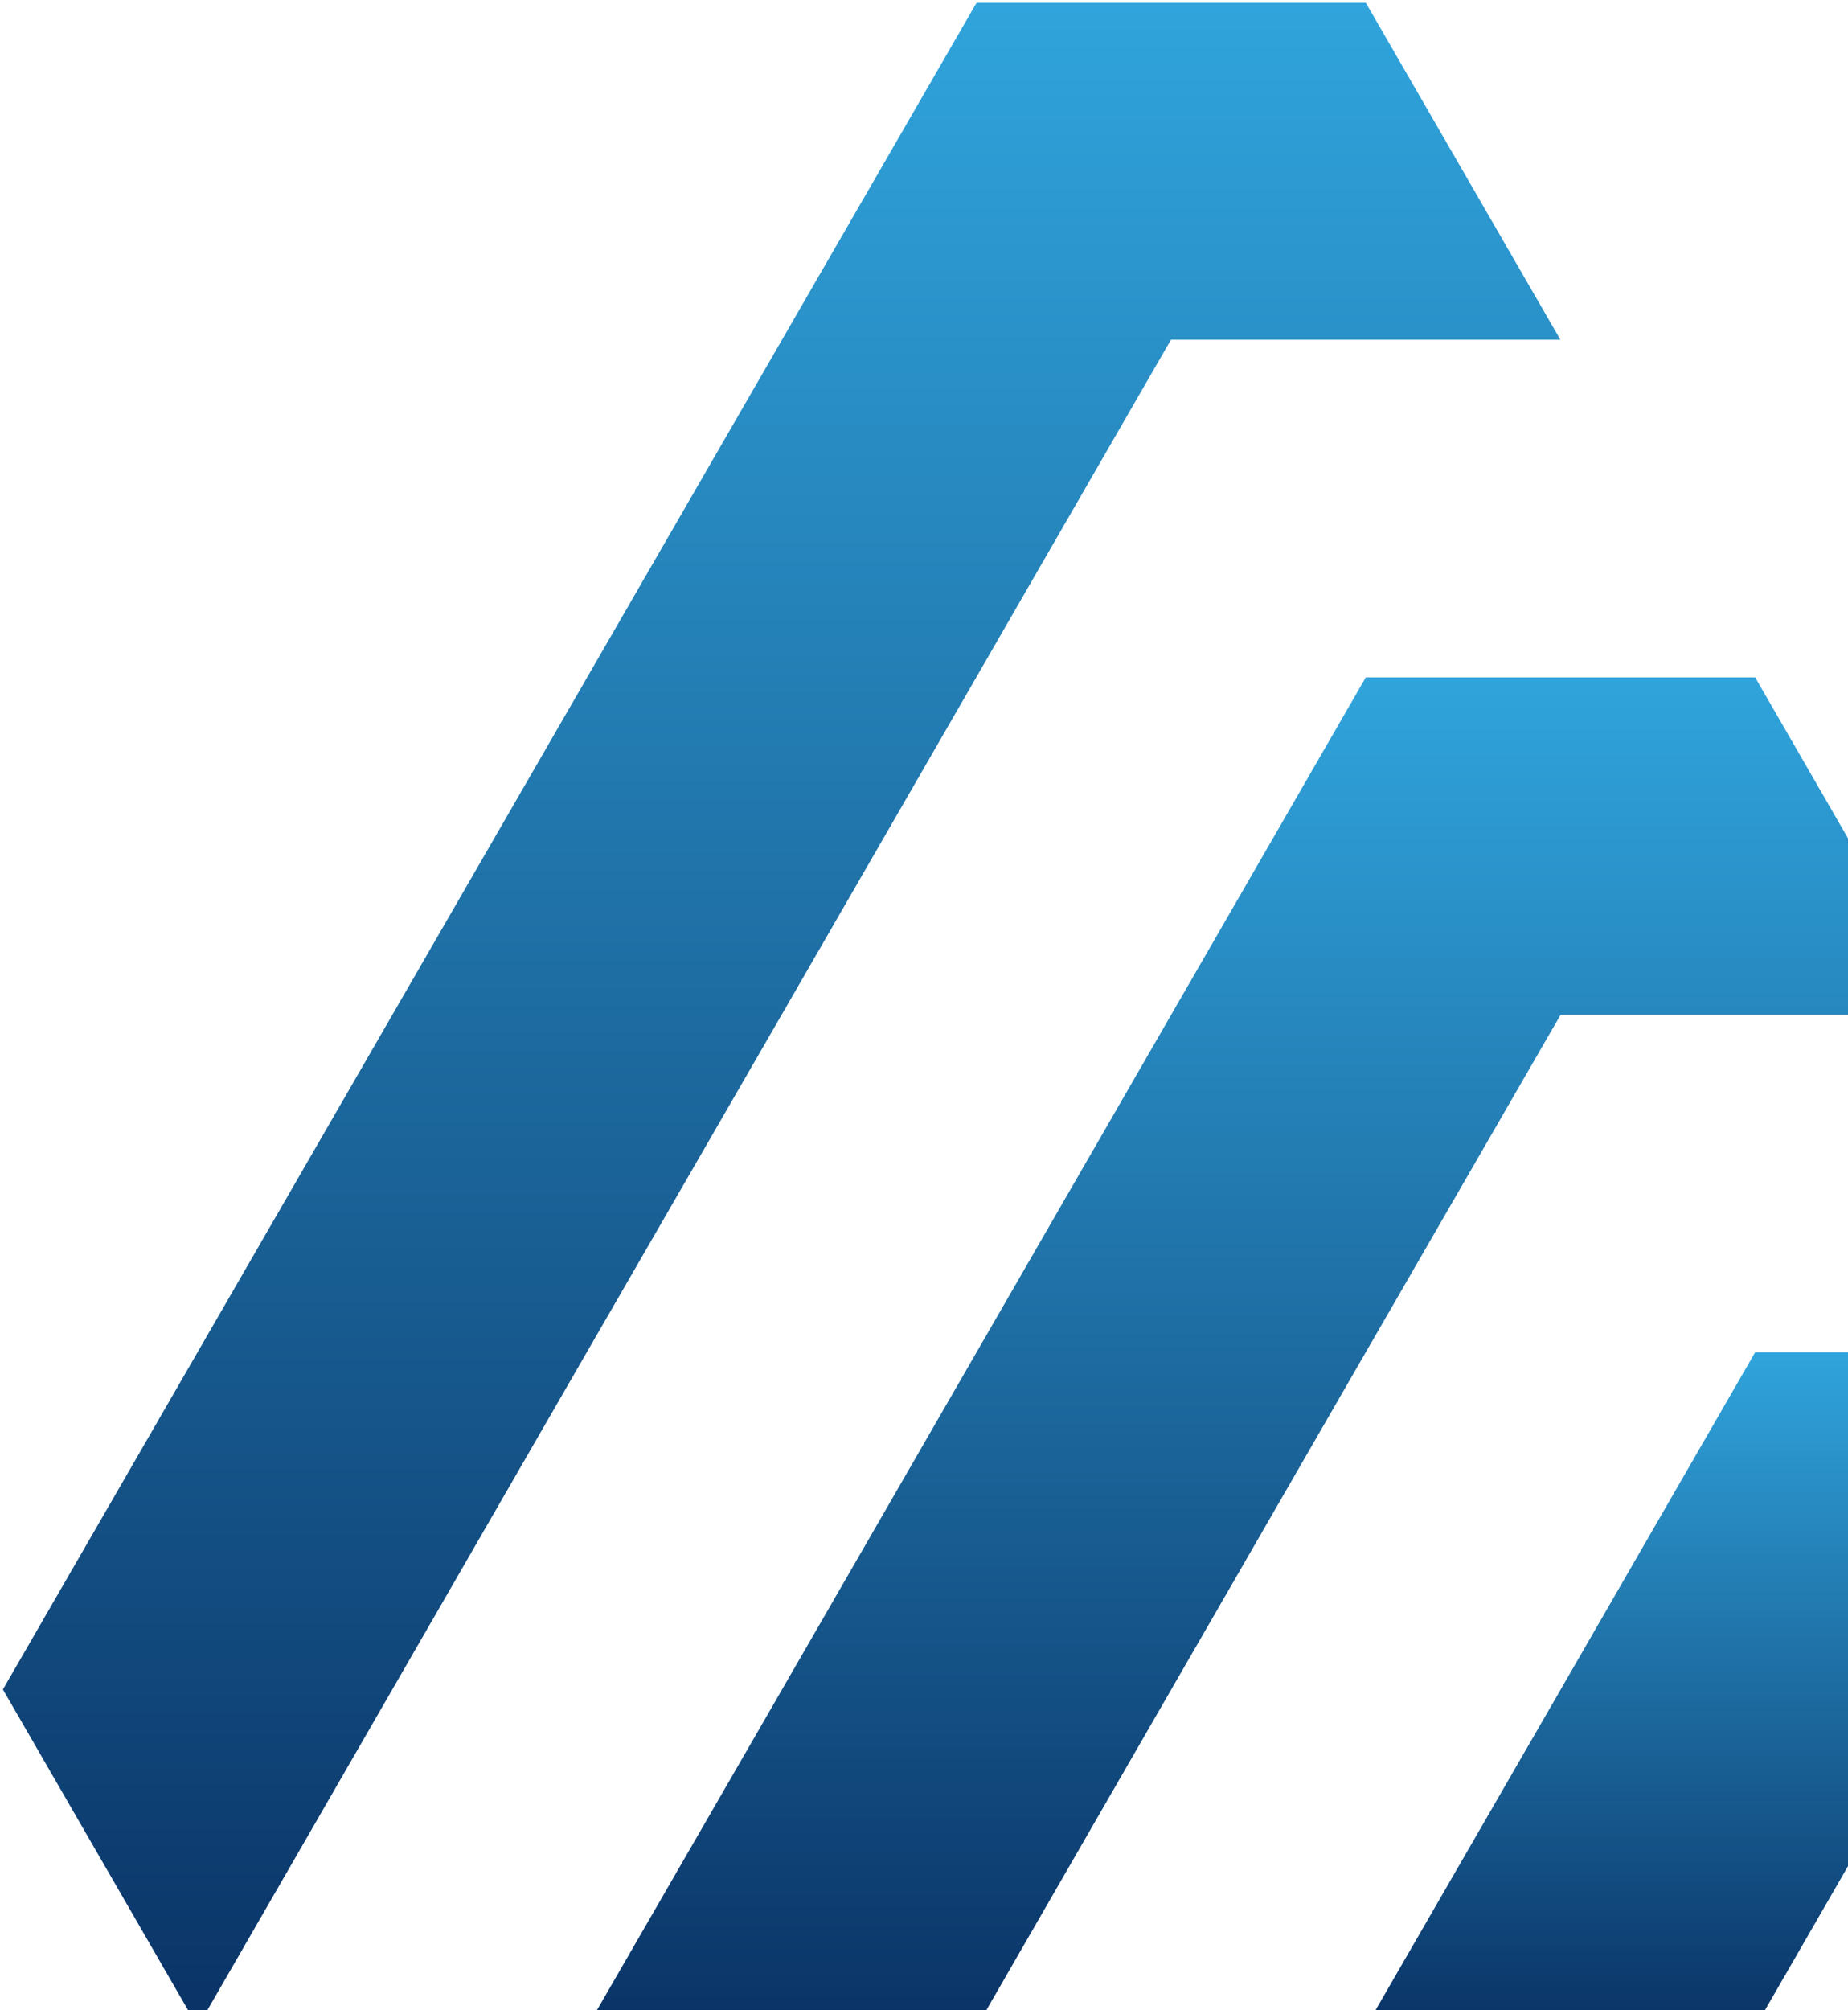
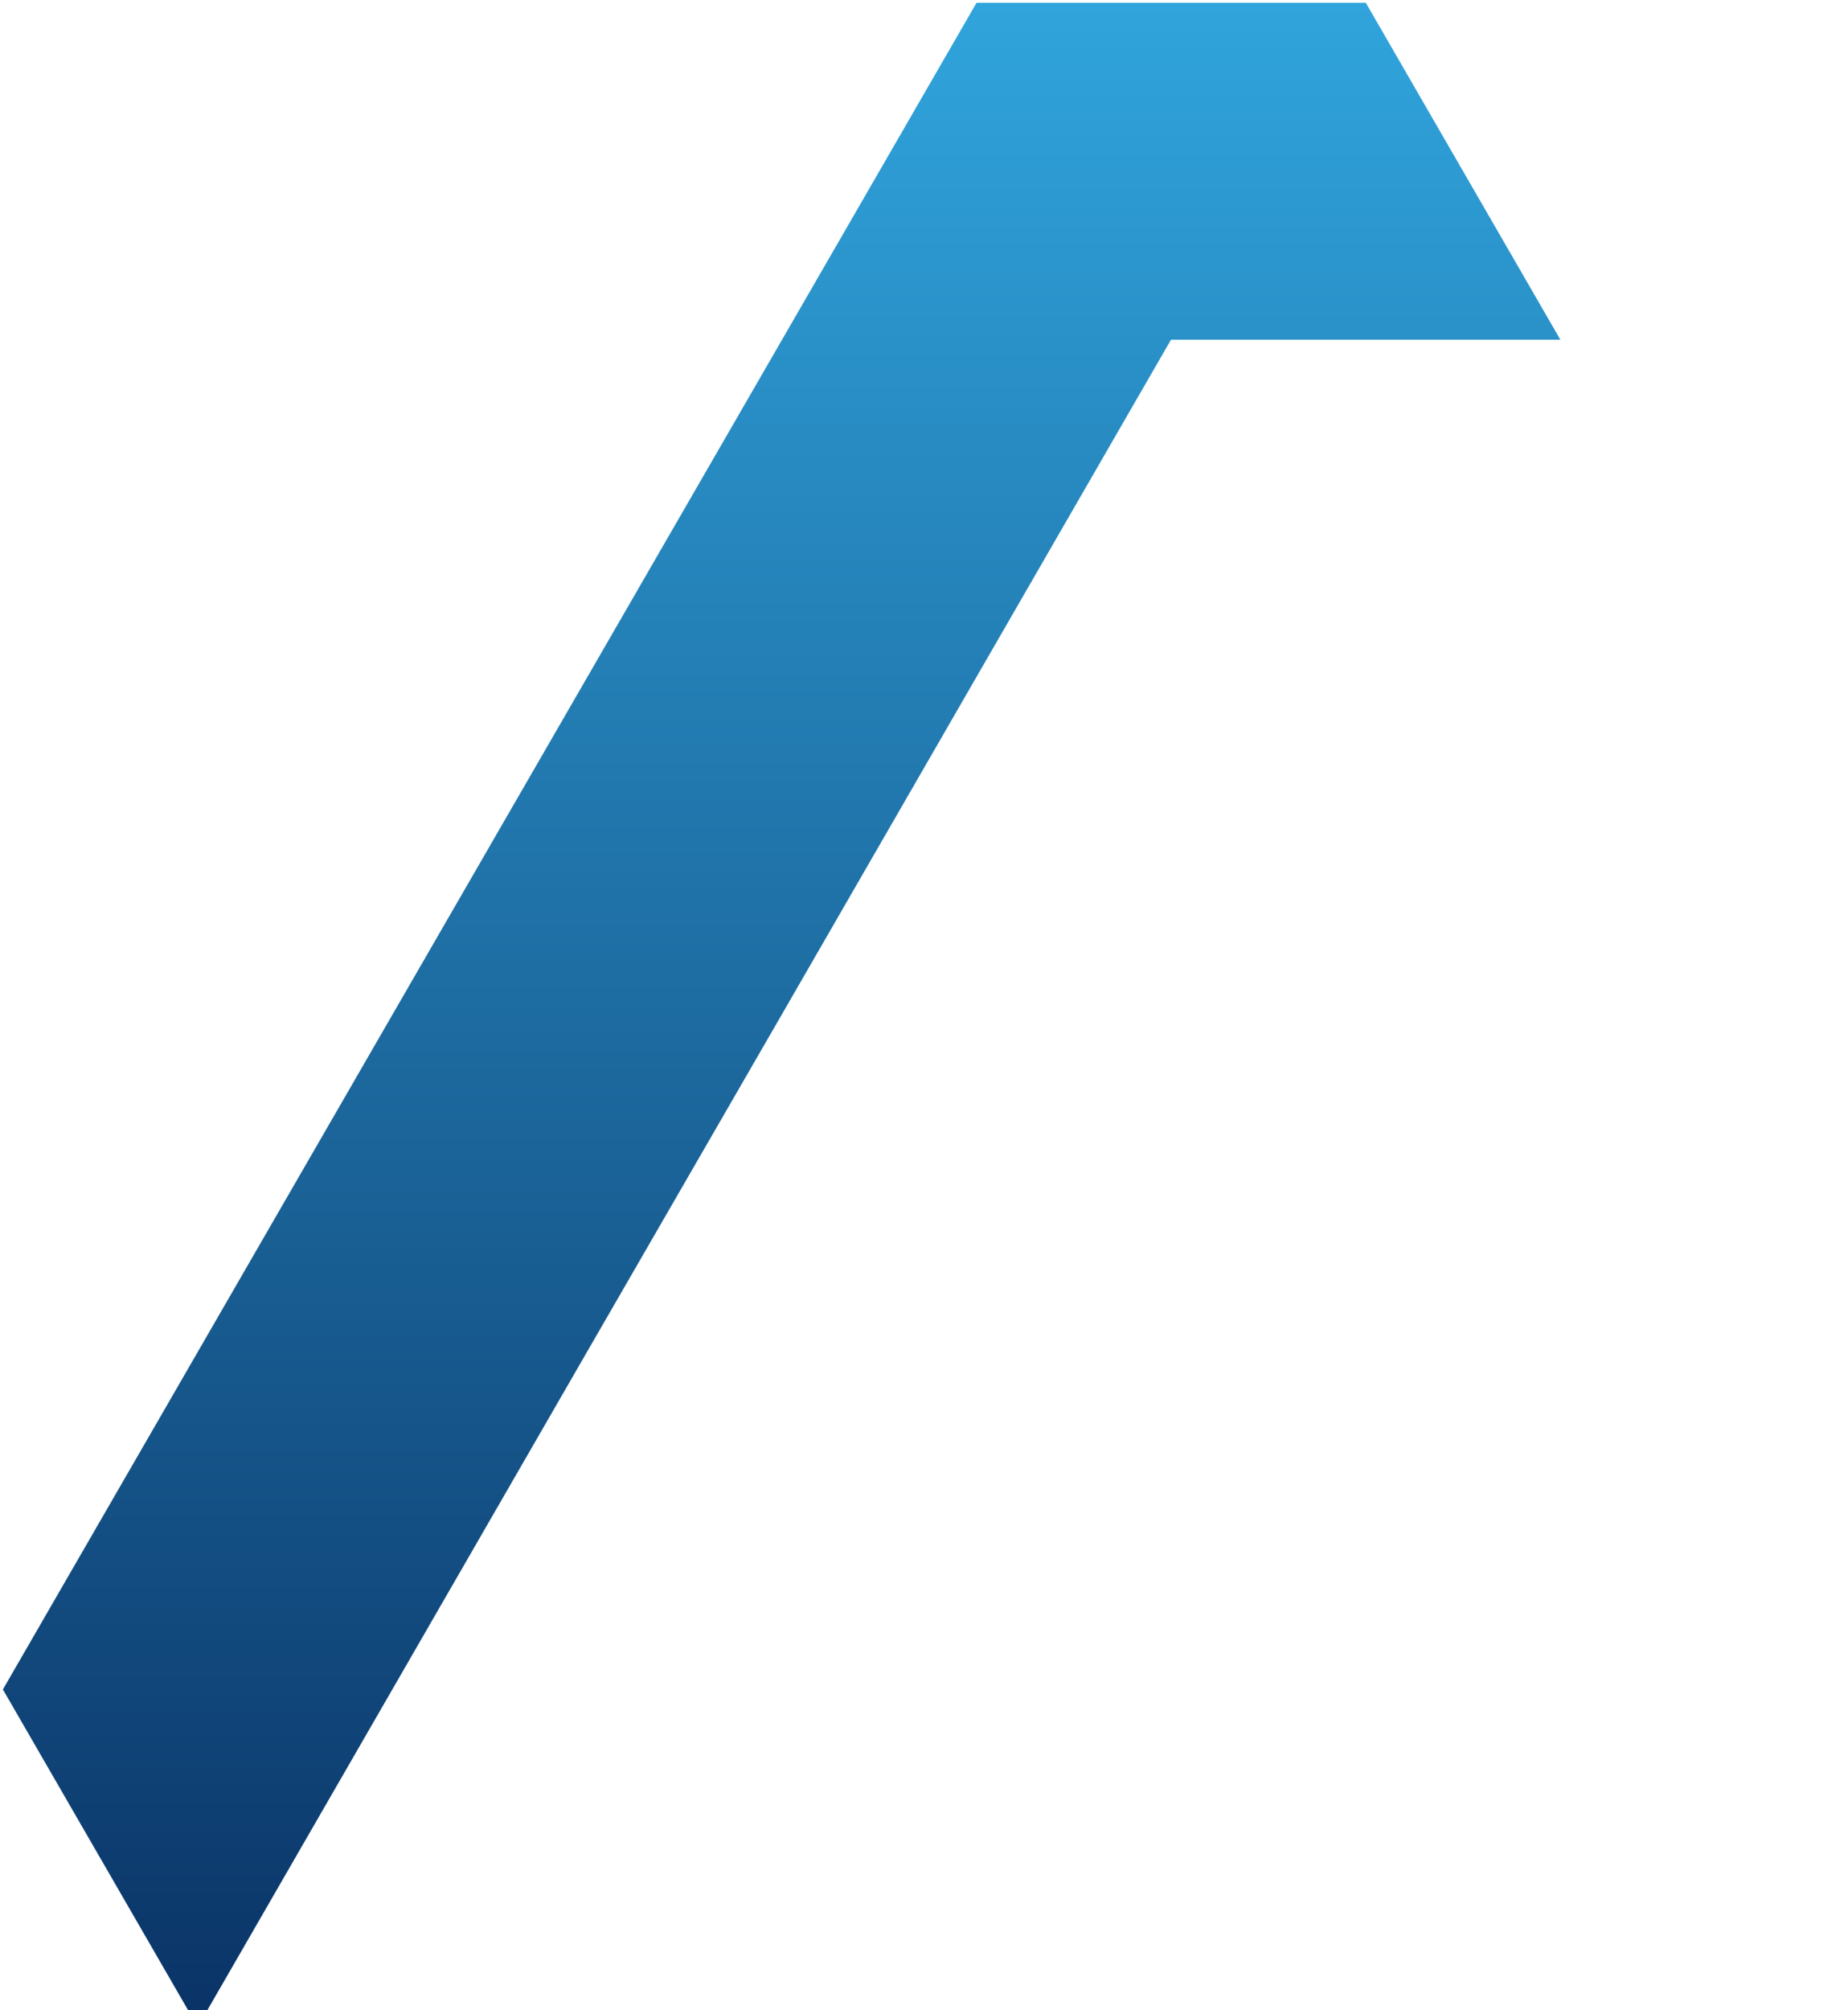
<svg xmlns="http://www.w3.org/2000/svg" width="149" height="162" viewBox="0 0 149 162" fill="none">
-   <path fill-rule="evenodd" clip-rule="evenodd" d="M78.738 108.982L63.048 136.176L47.34 163.371H78.738L94.428 136.176L110.119 108.982L125.827 81.787H157.208L141.517 54.593H110.119L94.428 81.787L78.738 108.982Z" fill="url(#paint0_linear_149_2995)" />
-   <path fill-rule="evenodd" clip-rule="evenodd" d="M141.517 108.981L125.827 136.176L110.119 163.37H141.517L157.208 136.176H188.606L172.916 108.981H141.517Z" fill="url(#paint1_linear_149_2995)" />
  <path fill-rule="evenodd" clip-rule="evenodd" d="M31.633 136.159L47.323 108.964L63.031 81.77L78.721 54.575L94.412 27.381H125.81L110.12 0.221H78.739L0.234 136.159L15.942 163.353L31.633 136.159Z" fill="url(#paint2_linear_149_2995)" />
  <defs>
    <linearGradient id="paint0_linear_149_2995" x1="102.274" y1="54.593" x2="102.274" y2="163.371" gradientUnits="userSpaceOnUse">
      <stop stop-color="#30A4DC" />
      <stop offset="1" stop-color="#0A3366" />
    </linearGradient>
    <linearGradient id="paint1_linear_149_2995" x1="149.363" y1="108.981" x2="149.363" y2="163.37" gradientUnits="userSpaceOnUse">
      <stop stop-color="#30A4DC" />
      <stop offset="1" stop-color="#0A3366" />
    </linearGradient>
    <linearGradient id="paint2_linear_149_2995" x1="63.022" y1="0.221" x2="63.022" y2="163.353" gradientUnits="userSpaceOnUse">
      <stop stop-color="#30A4DC" />
      <stop offset="1" stop-color="#0A3366" />
    </linearGradient>
  </defs>
</svg>